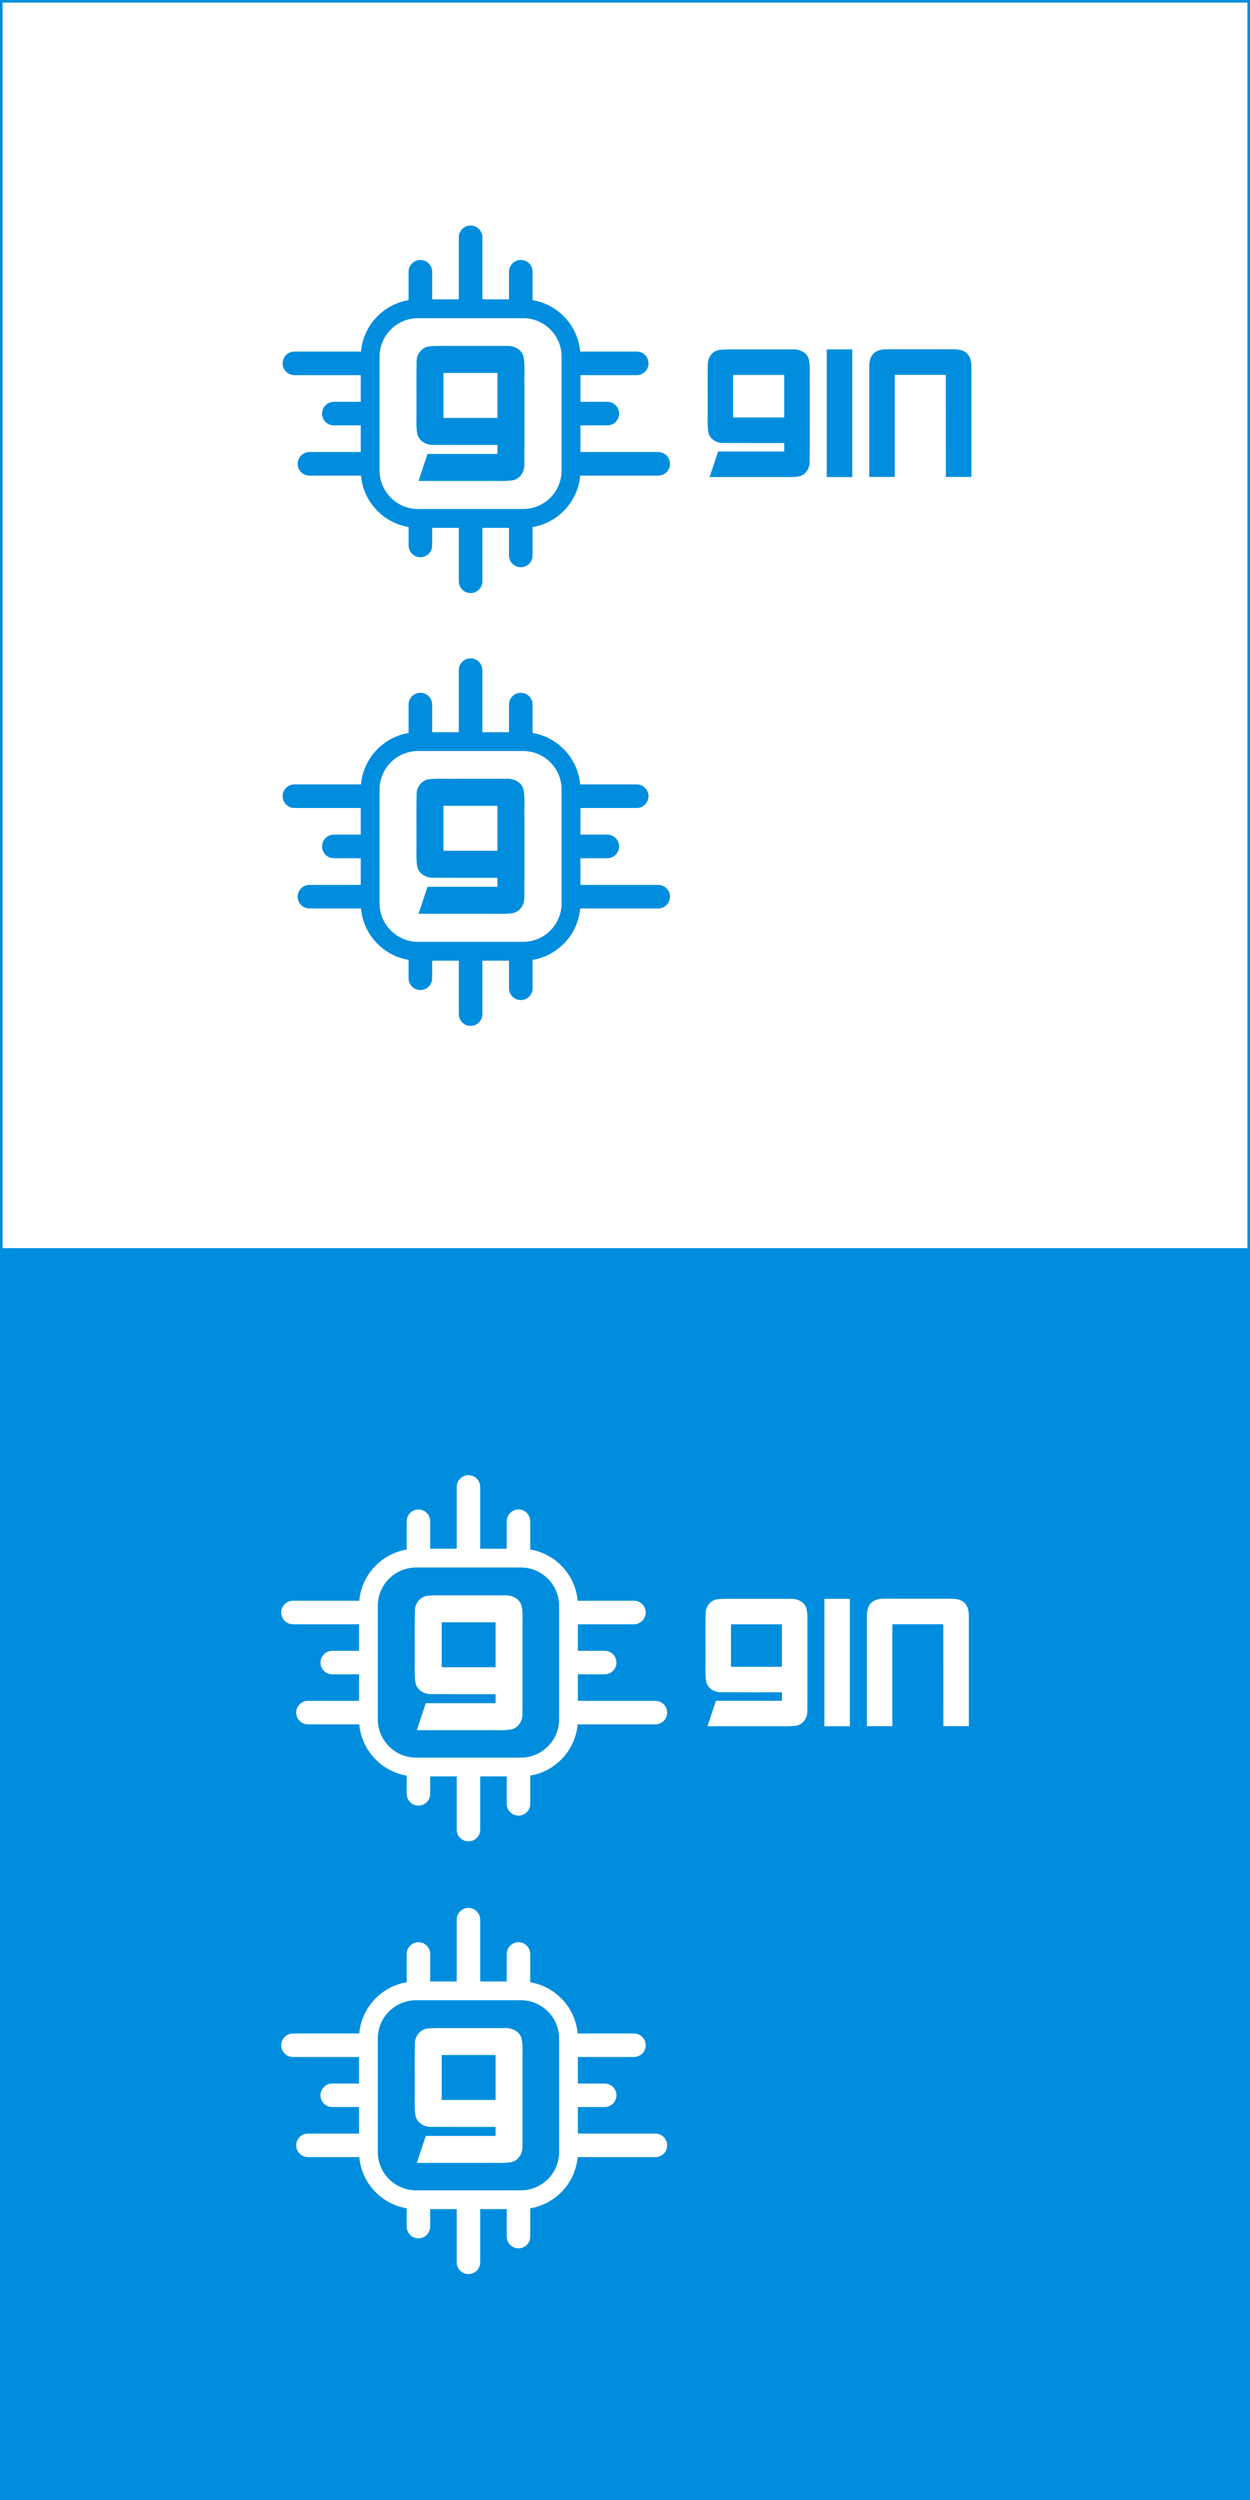
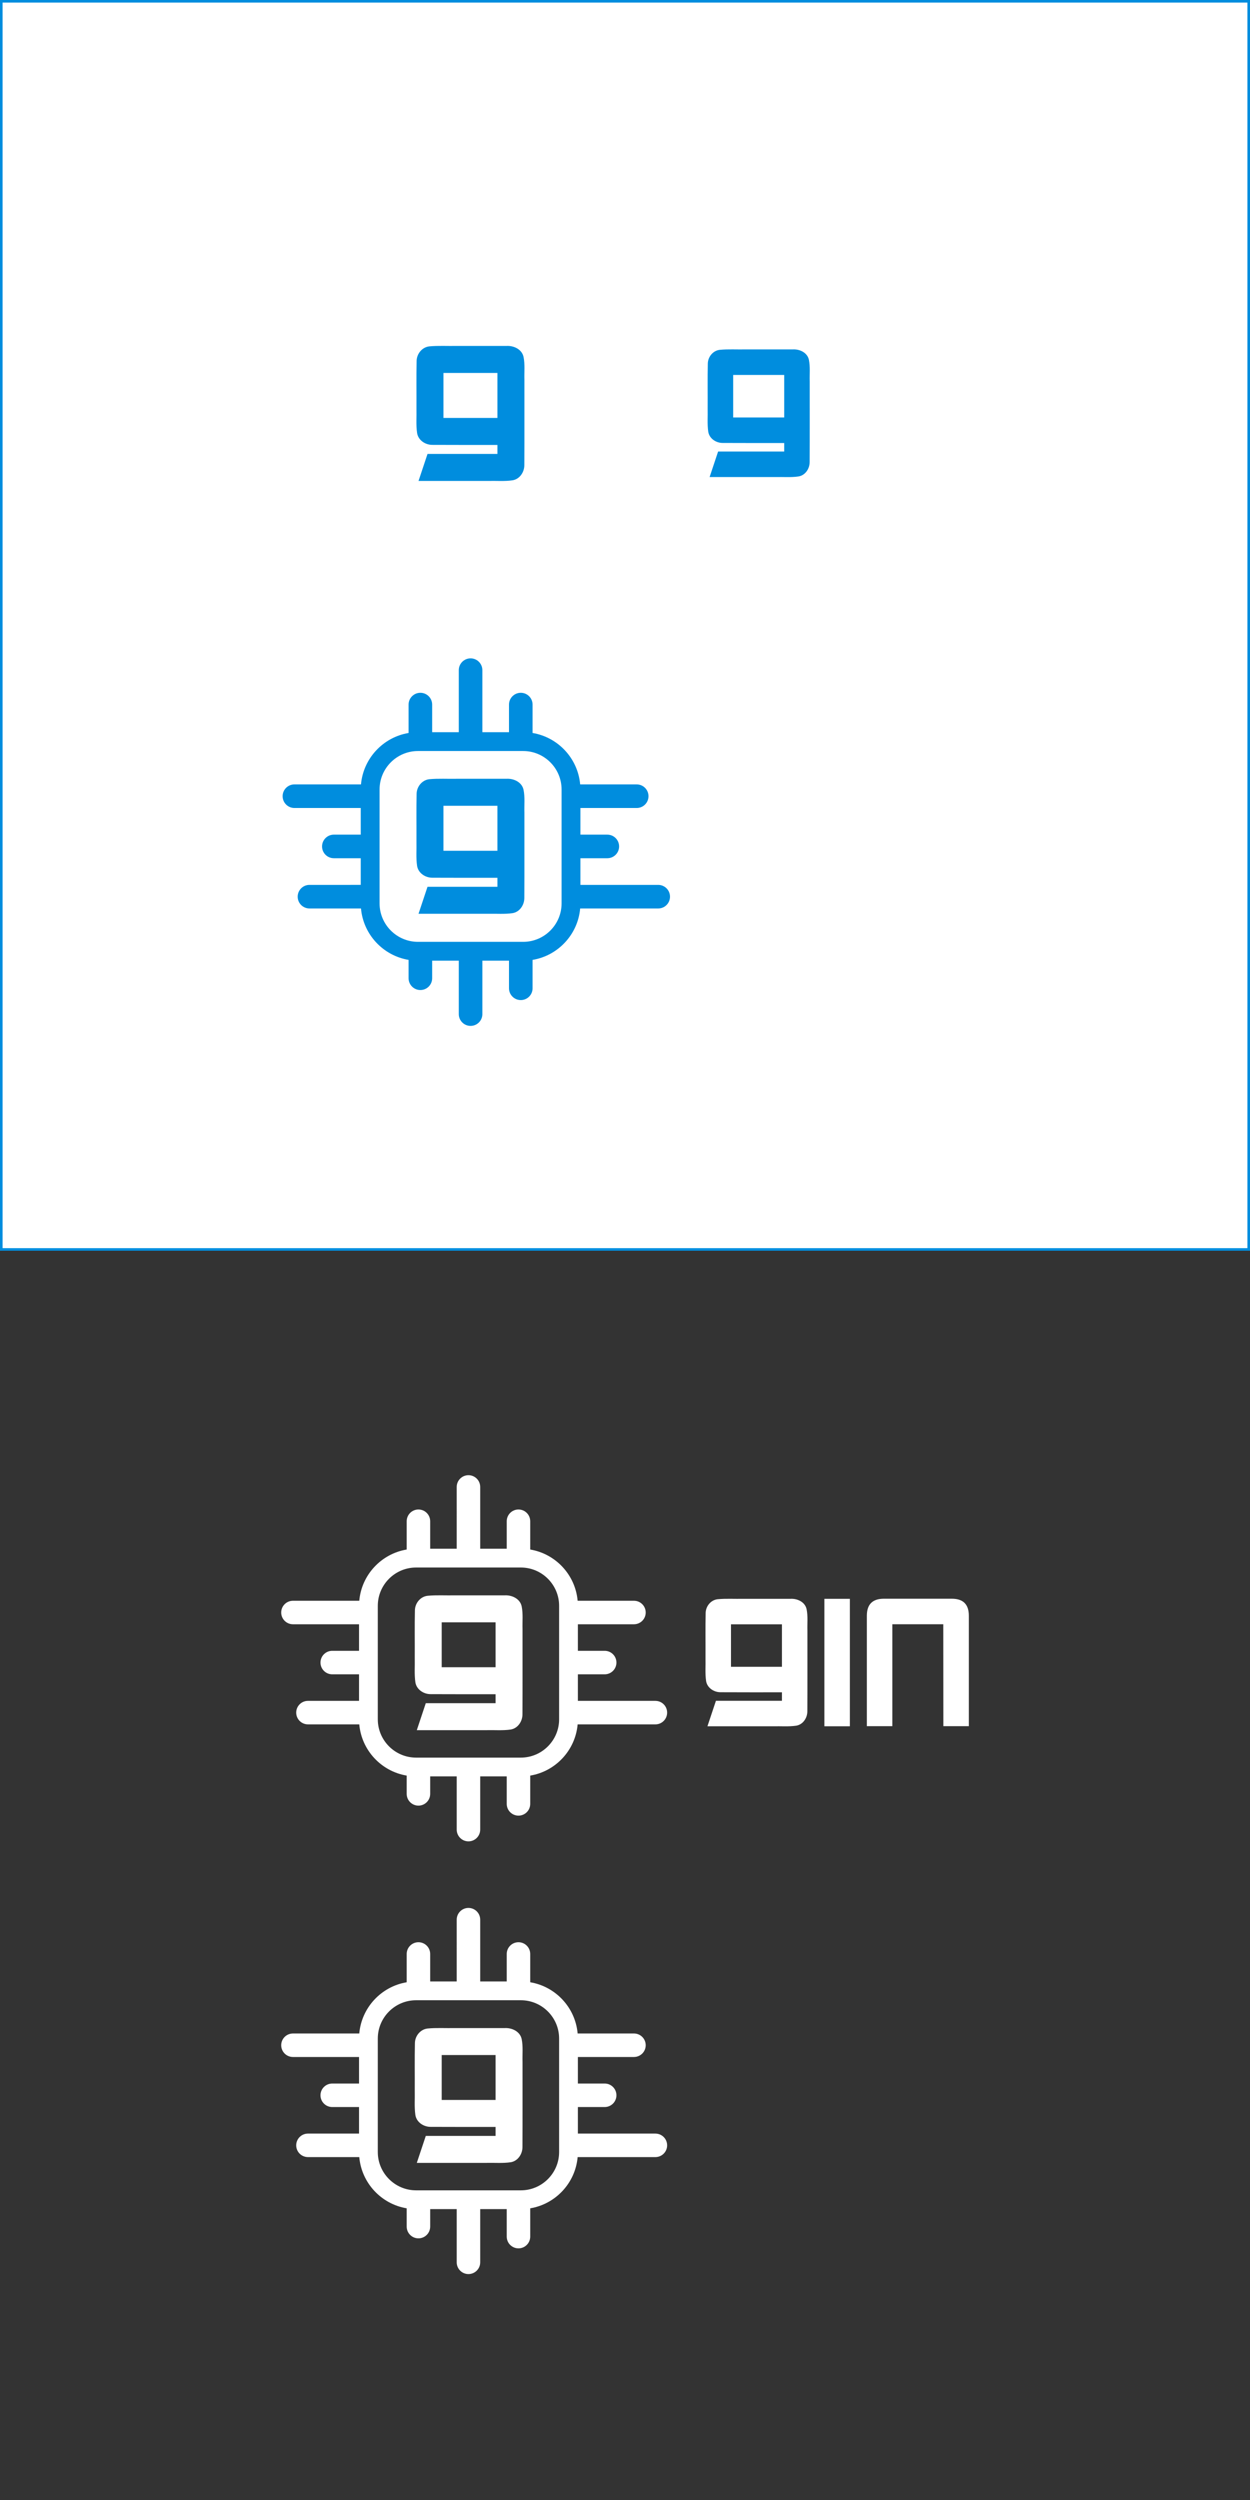
<svg xmlns="http://www.w3.org/2000/svg" xmlns:ns1="http://www.inkscape.org/namespaces/inkscape" xmlns:ns2="http://sodipodi.sourceforge.net/DTD/sodipodi-0.dtd" width="302.549mm" height="604.784mm" viewBox="0 0 302.549 604.784" version="1.1" id="svg18643" ns1:version="0.92.3 (2405546, 2018-03-11)" ns2:docname="gin_logo_.svg">
  <rect x="0" y="0" width="302.549" height="604.784" fill="#333333" stroke="none" />
  <defs id="defs18637">
    <clipPath clipPathUnits="userSpaceOnUse" id="clipPath84033">
-       <rect y="284.669" x="-216.823" height="35.062" width="31.158" id="rect84035" style="opacity:1;fill:#ffffff;fill-opacity:1;stroke:#000000;stroke-width:0.073;stroke-miterlimit:4;stroke-dasharray:none;stroke-opacity:1" />
-     </clipPath>
+       </clipPath>
  </defs>
  <ns2:namedview id="base" pagecolor="#ffffff" bordercolor="#666666" borderopacity="1.0" ns1:pageopacity="0.0" ns1:pageshadow="2" ns1:zoom="0.24748737" ns1:cx="533.59689" ns1:cy="1465.735" ns1:document-units="mm" ns1:current-layer="layer1" showgrid="false" ns1:window-width="1920" ns1:window-height="1027" ns1:window-x="-8" ns1:window-y="22" ns1:window-maximized="1" fit-margin-top="0" fit-margin-left="0" fit-margin-right="0" fit-margin-bottom="0" />
  <g ns1:label="Layer 1" ns1:groupmode="layer" id="layer1" transform="translate(534.539,-21.492)">
    <g id="g22585" style="fill:#ffffff;fill-opacity:1" transform="matrix(0.121,0,0,0.121,-458.179,390.998)" />
    <g id="g22587" style="fill:#ffffff;fill-opacity:1" transform="matrix(0.121,0,0,0.121,-458.179,390.998)" />
    <g id="g22589" style="fill:#ffffff;fill-opacity:1" transform="matrix(0.121,0,0,0.121,-458.179,390.998)" />
    <g id="g22591" style="fill:#ffffff;fill-opacity:1" transform="matrix(0.121,0,0,0.121,-458.179,390.998)" />
    <g id="g22593" style="fill:#ffffff;fill-opacity:1" transform="matrix(0.121,0,0,0.121,-458.179,390.998)" />
    <g id="g22595" style="fill:#ffffff;fill-opacity:1" transform="matrix(0.121,0,0,0.121,-458.179,390.998)" />
    <g id="g22597" style="fill:#ffffff;fill-opacity:1" transform="matrix(0.121,0,0,0.121,-458.179,390.998)" />
    <g id="g22599" style="fill:#ffffff;fill-opacity:1" transform="matrix(0.121,0,0,0.121,-458.179,390.998)" />
    <g id="g22601" style="fill:#ffffff;fill-opacity:1" transform="matrix(0.121,0,0,0.121,-458.179,390.998)" />
    <g id="g22603" style="fill:#ffffff;fill-opacity:1" transform="matrix(0.121,0,0,0.121,-458.179,390.998)" />
    <g id="g22605" style="fill:#ffffff;fill-opacity:1" transform="matrix(0.121,0,0,0.121,-458.179,390.998)" />
    <g id="g22607" style="fill:#ffffff;fill-opacity:1" transform="matrix(0.121,0,0,0.121,-458.179,390.998)" />
    <g id="g22609" style="fill:#ffffff;fill-opacity:1" transform="matrix(0.121,0,0,0.121,-458.179,390.998)" />
    <g id="g22611" style="fill:#ffffff;fill-opacity:1" transform="matrix(0.121,0,0,0.121,-458.179,390.998)" />
    <g id="g22613" style="fill:#ffffff;fill-opacity:1" transform="matrix(0.121,0,0,0.121,-458.179,390.998)" />
    <g id="g22920">
      <rect y="21.806" x="-534.225" height="301.921" width="301.921" id="rect22508" style="opacity:1;fill:#ffffff;fill-opacity:1;stroke:#008dde;stroke-width:0.628;stroke-miterlimit:4;stroke-dasharray:none;stroke-opacity:1" />
-       <rect style="opacity:1;fill:#008dde;fill-opacity:1;stroke:none;stroke-width:0.229;stroke-miterlimit:4;stroke-dasharray:none;stroke-opacity:1" id="rect22510" width="302.549" height="302.549" x="-534.539" y="323.727" />
      <g transform="matrix(1.522,0,0,1.522,-482.515,57.391)" id="g22565">
        <g id="g22426" transform="translate(63.076,-111.184)">
          <g transform="matrix(0.28,0,0,0.28,-235.468,143.463)" id="g17142">
            <path ns1:connector-curvature="0" style="font-style:normal;font-variant:normal;font-weight:bold;font-stretch:normal;font-size:medium;line-height:1.25;font-family:Akashi;-inkscape-font-specification:'Akashi Bold';letter-spacing:0px;word-spacing:0px;fill:#008dde;fill-opacity:1;stroke:none;stroke-width:2.473" d="m 909.732,-1.207 c -2.446,-0.012 -4.891,0.022 -7.323,0.255 -3.838,0.432 -6.672,3.92 -6.792,7.698 -0.192,8.562 -0.033,17.136 -0.085,25.703 0.119,4.371 -0.294,8.784 0.34,13.118 0.623,3.863 4.399,6.344 8.151,6.34 11.659,0.08 23.321,0.029 34.981,0.039 v 4.828 h -37.541 c -1.61,4.83 -3.219,9.661 -4.829,14.491 h 37.365 c 4.371,-0.118 8.784,0.295 13.118,-0.339 3.863,-0.623 6.344,-4.399 6.34,-8.151 0.087,-15.254 0.012,-30.511 0.038,-45.766 -0.137,-4.099 0.361,-8.262 -0.463,-12.301 -0.885,-4.119 -5.297,-6.143 -9.197,-5.896 h -26.766 c -2.443,0.049 -4.891,-0.008 -7.338,-0.019 z m 0.291,14.51 h 28.982 v 24.151 h -28.982 z" id="path17136" />
-             <path ns1:connector-curvature="0" id="path17138" style="font-style:normal;font-variant:normal;font-weight:bold;font-stretch:normal;font-size:medium;line-height:1.25;font-family:Akashi;-inkscape-font-specification:'Akashi Bold';letter-spacing:0px;word-spacing:0px;fill:#008dde;fill-opacity:1;stroke:none;stroke-width:2.888" d="M 977.646,71.265 V -1.188 h -14.491 V 71.265 Z" />
-             <path ns1:connector-curvature="0" id="path17140" style="font-style:normal;font-variant:normal;font-weight:bold;font-stretch:normal;font-size:medium;line-height:1.25;font-family:Akashi;-inkscape-font-specification:'Akashi Bold';letter-spacing:0px;word-spacing:0px;fill:#008dde;fill-opacity:1;stroke:none;stroke-width:2.474" d="M 987.307,71.211 V 8.425 c 0,-6.445 3.22,-9.668 9.66,-9.668 h 38.69 c 6.44,0 9.661,3.223 9.661,9.668 V 71.211 h -14.491 l -0.048,-57.952 h -28.981 v 57.952 z" />
          </g>
          <g transform="matrix(0.28,0,0,0.28,-235.468,143.463)" id="g17240">
            <path id="path17198" d="m 725.402,-21.231 h 73.736 c 9.85,0 17.779,7.93 17.779,17.779 V 73.591 c 0,9.85 -7.93,17.779 -17.779,17.779 h -73.736 c -9.85,0 -17.779,-7.93 -17.779,-17.779 V -3.452 c 0,-9.85 7.93,-17.779 17.779,-17.779 z" style="fill:#ffffff;fill-opacity:1;stroke:#ffffff;stroke-width:2.185;stroke-miterlimit:4;stroke-dasharray:none;stroke-opacity:1" ns1:connector-curvature="0" />
            <g id="g17236" transform="matrix(0.285,0,0,0.285,673.673,-51.966)" style="fill:#008dde;fill-opacity:1">
              <g id="g17204" style="fill:#008dde;fill-opacity:1">
                <g id="g17202" style="fill:#008dde;fill-opacity:1">
-                   <path id="path17200" d="m 578.497,329.491 c 12.974,0 23.491,-10.517 23.491,-23.491 0,-12.974 -10.517,-23.491 -23.491,-23.491 h -53.624 v -53.075 h 112.195 c 12.974,0 23.491,-10.517 23.491,-23.491 0,-12.974 -10.517,-23.491 -23.491,-23.491 H 524.397 C 519.801,130.518 480.289,88.486 429.541,80.036 V 23.491 C 429.541,10.517 419.024,0 406.05,0 393.076,0 382.559,10.517 382.559,23.491 V 78.46 H 329.487 V -45.08 c 0,-12.974 -10.516,-23.491 -23.49,-23.491 -12.974,0 -23.492,10.517 -23.492,23.491 V 78.46 h -53.07 V 23.491 C 229.434,10.517 218.917,0 205.943,0 192.969,0 182.452,10.517 182.452,23.491 V 80.035 C 131.703,88.485 92.19,130.517 87.596,182.451 H -45.073 c -12.974,0 -23.491,10.517 -23.491,23.491 0,12.974 10.517,23.491 23.491,23.491 H 87.122 v 53.075 H 33.498 c -12.974,0 -23.491,10.517 -23.491,23.491 0,12.974 10.517,23.491 23.491,23.491 h 53.624 v 53.074 H -15.073 c -12.974,0 -23.491,10.517 -23.491,23.491 0,12.974 10.517,23.491 23.491,23.491 H 87.598 c 4.594,51.932 44.108,93.965 94.856,102.413 v 36.549 c 0,12.974 10.517,23.491 23.491,23.491 12.974,0 23.491,-10.517 23.491,-23.491 v -34.974 h 53.07 v 106.403 c 0,12.974 10.518,23.491 23.492,23.491 12.974,0 23.491,-10.517 23.491,-23.491 V 533.534 h 53.072 v 54.974 c 0,12.974 10.517,23.491 23.491,23.491 12.974,0 23.491,-10.517 23.491,-23.491 v -56.545 c 50.749,-8.448 90.261,-50.48 94.856,-102.413 h 155.529 c 12.974,0 23.491,-10.517 23.491,-23.491 0,-12.974 -10.517,-23.491 -23.491,-23.491 H 524.875 v -53.074 h 53.622 z m -91.145,89.922 c 0,42.238 -34.364,76.602 -76.607,76.602 H 201.249 c -42.241,0 -76.605,-34.362 -76.605,-76.602 v -226.83 c 0,-42.24 34.364,-76.604 76.605,-76.604 h 209.496 c 42.241,0 76.607,34.364 76.607,76.604 z" style="fill:#008dde;fill-opacity:1" ns1:connector-curvature="0" />
-                 </g>
+                   </g>
              </g>
              <g id="g17206" style="fill:#008dde;fill-opacity:1" />
              <g id="g17208" style="fill:#008dde;fill-opacity:1" />
              <g id="g17210" style="fill:#008dde;fill-opacity:1" />
              <g id="g17212" style="fill:#008dde;fill-opacity:1" />
              <g id="g17214" style="fill:#008dde;fill-opacity:1" />
              <g id="g17216" style="fill:#008dde;fill-opacity:1" />
              <g id="g17218" style="fill:#008dde;fill-opacity:1" />
              <g id="g17220" style="fill:#008dde;fill-opacity:1" />
              <g id="g17222" style="fill:#008dde;fill-opacity:1" />
              <g id="g17224" style="fill:#008dde;fill-opacity:1" />
              <g id="g17226" style="fill:#008dde;fill-opacity:1" />
              <g id="g17228" style="fill:#008dde;fill-opacity:1" />
              <g id="g17230" style="fill:#008dde;fill-opacity:1" />
              <g id="g17232" style="fill:#008dde;fill-opacity:1" />
              <g id="g17234" style="fill:#008dde;fill-opacity:1" />
            </g>
            <path id="path17238" d="m 745.163,-3.179 c -2.587,-0.013 -5.173,0.024 -7.745,0.27 -4.06,0.457 -7.057,4.147 -7.184,8.143 -0.203,9.056 -0.035,18.125 -0.09,27.186 0.126,4.624 -0.311,9.29 0.36,13.875 0.659,4.086 4.653,6.711 8.621,6.706 12.332,0.085 24.667,0.031 37,0.041 v 5.107 h -39.707 c -1.703,5.109 -3.405,10.218 -5.108,15.327 h 39.521 c 4.624,-0.125 9.29,0.312 13.875,-0.359 4.086,-0.659 6.711,-4.653 6.706,-8.621 0.093,-16.134 0.012,-32.272 0.04,-48.407 -0.145,-4.336 0.381,-8.739 -0.489,-13.011 -0.936,-4.357 -5.602,-6.497 -9.728,-6.236 h -28.31 c -2.583,0.052 -5.173,-0.008 -7.761,-0.021 z m 0.308,15.347 h 30.654 v 25.544 h -30.654 z" style="font-style:normal;font-variant:normal;font-weight:bold;font-stretch:normal;font-size:medium;line-height:1.25;font-family:Akashi;-inkscape-font-specification:'Akashi Bold';letter-spacing:0px;word-spacing:0px;fill:#008dde;fill-opacity:1;stroke:none;stroke-width:2.616" ns1:connector-curvature="0" />
          </g>
        </g>
        <g transform="matrix(0.28,0,0,0.28,-172.393,101.071)" id="g22478">
          <path id="path22436" d="m 725.402,-21.231 h 73.736 c 9.85,0 17.779,7.93 17.779,17.779 V 73.591 c 0,9.85 -7.93,17.779 -17.779,17.779 h -73.736 c -9.85,0 -17.779,-7.93 -17.779,-17.779 V -3.452 c 0,-9.85 7.93,-17.779 17.779,-17.779 z" style="fill:#ffffff;fill-opacity:1;stroke:#ffffff;stroke-width:2.185;stroke-miterlimit:4;stroke-dasharray:none;stroke-opacity:1" ns1:connector-curvature="0" />
          <g id="g22474" transform="matrix(0.285,0,0,0.285,673.673,-51.966)" style="fill:#008dde;fill-opacity:1">
            <g id="g22442" style="fill:#008dde;fill-opacity:1">
              <g id="g22440" style="fill:#008dde;fill-opacity:1">
                <path id="path22438" d="m 578.497,329.491 c 12.974,0 23.491,-10.517 23.491,-23.491 0,-12.974 -10.517,-23.491 -23.491,-23.491 h -53.624 v -53.075 h 112.195 c 12.974,0 23.491,-10.517 23.491,-23.491 0,-12.974 -10.517,-23.491 -23.491,-23.491 H 524.397 C 519.801,130.518 480.289,88.486 429.541,80.036 V 23.491 C 429.541,10.517 419.024,0 406.05,0 393.076,0 382.559,10.517 382.559,23.491 V 78.46 H 329.487 V -45.08 c 0,-12.974 -10.516,-23.491 -23.49,-23.491 -12.974,0 -23.492,10.517 -23.492,23.491 V 78.46 h -53.07 V 23.491 C 229.434,10.517 218.917,0 205.943,0 192.969,0 182.452,10.517 182.452,23.491 V 80.035 C 131.703,88.485 92.19,130.517 87.596,182.451 H -45.073 c -12.974,0 -23.491,10.517 -23.491,23.491 0,12.974 10.517,23.491 23.491,23.491 H 87.122 v 53.075 H 33.498 c -12.974,0 -23.491,10.517 -23.491,23.491 0,12.974 10.517,23.491 23.491,23.491 h 53.624 v 53.074 H -15.073 c -12.974,0 -23.491,10.517 -23.491,23.491 0,12.974 10.517,23.491 23.491,23.491 H 87.598 c 4.594,51.932 44.108,93.965 94.856,102.413 v 36.549 c 0,12.974 10.517,23.491 23.491,23.491 12.974,0 23.491,-10.517 23.491,-23.491 v -34.974 h 53.07 v 106.403 c 0,12.974 10.518,23.491 23.492,23.491 12.974,0 23.491,-10.517 23.491,-23.491 V 533.534 h 53.072 v 54.974 c 0,12.974 10.517,23.491 23.491,23.491 12.974,0 23.491,-10.517 23.491,-23.491 v -56.545 c 50.749,-8.448 90.261,-50.48 94.856,-102.413 h 155.529 c 12.974,0 23.491,-10.517 23.491,-23.491 0,-12.974 -10.517,-23.491 -23.491,-23.491 H 524.875 v -53.074 h 53.622 z m -91.145,89.922 c 0,42.238 -34.364,76.602 -76.607,76.602 H 201.249 c -42.241,0 -76.605,-34.362 -76.605,-76.602 v -226.83 c 0,-42.24 34.364,-76.604 76.605,-76.604 h 209.496 c 42.241,0 76.607,34.364 76.607,76.604 z" style="fill:#008dde;fill-opacity:1" ns1:connector-curvature="0" />
              </g>
            </g>
            <g id="g22444" style="fill:#008dde;fill-opacity:1" />
            <g id="g22446" style="fill:#008dde;fill-opacity:1" />
            <g id="g22448" style="fill:#008dde;fill-opacity:1" />
            <g id="g22450" style="fill:#008dde;fill-opacity:1" />
            <g id="g22452" style="fill:#008dde;fill-opacity:1" />
            <g id="g22454" style="fill:#008dde;fill-opacity:1" />
            <g id="g22456" style="fill:#008dde;fill-opacity:1" />
            <g id="g22458" style="fill:#008dde;fill-opacity:1" />
            <g id="g22460" style="fill:#008dde;fill-opacity:1" />
            <g id="g22462" style="fill:#008dde;fill-opacity:1" />
            <g id="g22464" style="fill:#008dde;fill-opacity:1" />
            <g id="g22466" style="fill:#008dde;fill-opacity:1" />
            <g id="g22468" style="fill:#008dde;fill-opacity:1" />
            <g id="g22470" style="fill:#008dde;fill-opacity:1" />
            <g id="g22472" style="fill:#008dde;fill-opacity:1" />
          </g>
          <path id="path22476" d="m 745.163,-3.179 c -2.587,-0.013 -5.173,0.024 -7.745,0.27 -4.06,0.457 -7.057,4.147 -7.184,8.143 -0.203,9.056 -0.035,18.125 -0.09,27.186 0.126,4.624 -0.311,9.29 0.36,13.875 0.659,4.086 4.653,6.711 8.621,6.706 12.332,0.085 24.667,0.031 37,0.041 v 5.107 h -39.707 c -1.703,5.109 -3.405,10.218 -5.108,15.327 h 39.521 c 4.624,-0.125 9.29,0.312 13.875,-0.359 4.086,-0.659 6.711,-4.653 6.706,-8.621 0.093,-16.134 0.012,-32.272 0.04,-48.407 -0.145,-4.336 0.381,-8.739 -0.489,-13.011 -0.936,-4.357 -5.602,-6.497 -9.728,-6.236 h -28.31 c -2.583,0.052 -5.173,-0.008 -7.761,-0.021 z m 0.308,15.347 h 30.654 v 25.544 h -30.654 z" style="font-style:normal;font-variant:normal;font-weight:bold;font-stretch:normal;font-size:medium;line-height:1.25;font-family:Akashi;-inkscape-font-specification:'Akashi Bold';letter-spacing:0px;word-spacing:0px;fill:#008dde;fill-opacity:1;stroke:none;stroke-width:2.616" ns1:connector-curvature="0" />
        </g>
      </g>
      <g transform="translate(1.4715464e-5,-4.368)" id="g22853">
        <g id="g22834">
          <path ns1:connector-curvature="0" style="font-style:normal;font-variant:normal;font-weight:bold;font-stretch:normal;font-size:medium;line-height:1.25;font-family:Akashi;-inkscape-font-specification:'Akashi Bold';letter-spacing:0px;word-spacing:0px;fill:#ffffff;fill-opacity:1;stroke:none;stroke-width:1.052" d="m -357.735,412.596 c -1.041,-0.005 -2.081,0.009 -3.116,0.109 -1.633,0.184 -2.839,1.668 -2.89,3.276 -0.082,3.643 -0.014,7.291 -0.036,10.937 0.051,1.86 -0.125,3.737 0.145,5.582 0.265,1.644 1.872,2.7 3.468,2.698 4.961,0.034 9.923,0.013 14.885,0.017 v 2.054 h -15.974 c -0.685,2.055 -1.37,4.111 -2.055,6.166 h 15.899 c 1.86,-0.05 3.737,0.126 5.582,-0.144 1.644,-0.265 2.7,-1.872 2.698,-3.468 0.037,-6.491 0.005,-12.983 0.016,-19.474 -0.059,-1.744 0.153,-3.516 -0.197,-5.234 -0.376,-1.753 -2.254,-2.614 -3.914,-2.509 h -11.389 c -1.039,0.021 -2.081,-0.003 -3.122,-0.008 z m 0.124,6.174 h 12.332 v 10.276 h -12.332 z" id="path22569" />
          <path ns1:connector-curvature="0" id="path22571" style="font-style:normal;font-variant:normal;font-weight:bold;font-stretch:normal;font-size:medium;line-height:1.25;font-family:Akashi;-inkscape-font-specification:'Akashi Bold';letter-spacing:0px;word-spacing:0px;fill:#ffffff;fill-opacity:1;stroke:none;stroke-width:1.229" d="m -328.838,443.434 v -30.829 h -6.166 v 30.829 z" />
          <path ns1:connector-curvature="0" id="path22573" style="font-style:normal;font-variant:normal;font-weight:bold;font-stretch:normal;font-size:medium;line-height:1.25;font-family:Akashi;-inkscape-font-specification:'Akashi Bold';letter-spacing:0px;word-spacing:0px;fill:#ffffff;fill-opacity:1;stroke:none;stroke-width:1.053" d="m -324.727,443.411 v -26.716 c 0,-2.742 1.37,-4.114 4.111,-4.114 h 16.463 c 2.74,0 4.111,1.371 4.111,4.114 v 26.716 h -6.166 l -0.02,-24.659 h -12.332 v 24.659 z" />
          <g transform="matrix(0.121,0,0,0.121,-458.179,390.998)" style="fill:#ffffff;fill-opacity:1" id="g22583">
            <g style="fill:#ffffff;fill-opacity:1" id="g22581">
              <path ns1:connector-curvature="0" style="fill:#ffffff;fill-opacity:1" d="m 578.497,329.491 c 12.974,0 23.491,-10.517 23.491,-23.491 0,-12.974 -10.517,-23.491 -23.491,-23.491 h -53.624 v -53.075 h 112.195 c 12.974,0 23.491,-10.517 23.491,-23.491 0,-12.974 -10.517,-23.491 -23.491,-23.491 H 524.397 C 519.801,130.518 480.289,88.486 429.541,80.036 V 23.491 C 429.541,10.517 419.024,0 406.05,0 393.076,0 382.559,10.517 382.559,23.491 V 78.46 H 329.487 V -45.08 c 0,-12.974 -10.516,-23.491 -23.49,-23.491 -12.974,0 -23.492,10.517 -23.492,23.491 V 78.46 h -53.07 V 23.491 C 229.434,10.517 218.917,0 205.943,0 192.969,0 182.452,10.517 182.452,23.491 V 80.035 C 131.703,88.485 92.19,130.517 87.596,182.451 H -45.073 c -12.974,0 -23.491,10.517 -23.491,23.491 0,12.974 10.517,23.491 23.491,23.491 H 87.122 v 53.075 H 33.498 c -12.974,0 -23.491,10.517 -23.491,23.491 0,12.974 10.517,23.491 23.491,23.491 h 53.624 v 53.074 H -15.073 c -12.974,0 -23.491,10.517 -23.491,23.491 0,12.974 10.517,23.491 23.491,23.491 H 87.598 c 4.594,51.932 44.108,93.965 94.856,102.413 v 36.549 c 0,12.974 10.517,23.491 23.491,23.491 12.974,0 23.491,-10.517 23.491,-23.491 v -34.974 h 53.07 v 106.403 c 0,12.974 10.518,23.491 23.492,23.491 12.974,0 23.491,-10.517 23.491,-23.491 V 533.534 h 53.072 v 54.974 c 0,12.974 10.517,23.491 23.491,23.491 12.974,0 23.491,-10.517 23.491,-23.491 v -56.545 c 50.749,-8.448 90.261,-50.48 94.856,-102.413 h 155.529 c 12.974,0 23.491,-10.517 23.491,-23.491 0,-12.974 -10.517,-23.491 -23.491,-23.491 H 524.875 v -53.074 h 53.622 z m -91.145,89.922 c 0,42.238 -34.364,76.602 -76.607,76.602 H 201.249 c -42.241,0 -76.605,-34.362 -76.605,-76.602 v -226.83 c 0,-42.24 34.364,-76.604 76.605,-76.604 h 209.496 c 42.241,0 76.607,34.364 76.607,76.604 z" id="path22579" />
            </g>
          </g>
          <path id="path22617" d="m -427.76,411.757 c -1.101,-0.006 -2.201,0.01 -3.296,0.115 -1.727,0.195 -3.003,1.764 -3.057,3.465 -0.086,3.853 -0.015,7.712 -0.038,11.568 0.053,1.967 -0.132,3.953 0.153,5.904 0.28,1.739 1.98,2.855 3.668,2.853 5.247,0.036 10.496,0.013 15.744,0.018 v 2.173 H -431.481 c -0.725,2.174 -1.449,4.348 -2.174,6.522 h 16.816 c 1.967,-0.053 3.953,0.133 5.904,-0.153 1.739,-0.28 2.855,-1.98 2.853,-3.668 0.039,-6.865 0.005,-13.732 0.017,-20.597 -0.062,-1.845 0.162,-3.718 -0.208,-5.536 -0.398,-1.854 -2.384,-2.765 -4.139,-2.653 h -12.046 c -1.099,0.022 -2.201,-0.004 -3.302,-0.009 z m 0.131,6.53 h 13.043 v 10.869 h -13.043 z" style="font-style:normal;font-variant:normal;font-weight:bold;font-stretch:normal;font-size:medium;line-height:1.25;font-family:Akashi;-inkscape-font-specification:'Akashi Bold';letter-spacing:0px;word-spacing:0px;fill:#ffffff;fill-opacity:1;stroke:none;stroke-width:1.113" ns1:connector-curvature="0" />
        </g>
        <g id="g22839">
          <g transform="matrix(0.121,0,0,0.121,-458.179,495.672)" style="fill:#ffffff;fill-opacity:1" id="g22627">
            <path ns1:connector-curvature="0" style="fill:#ffffff;fill-opacity:1" d="m 578.497,329.491 c 12.974,0 23.491,-10.517 23.491,-23.491 0,-12.974 -10.517,-23.491 -23.491,-23.491 h -53.624 v -53.075 h 112.195 c 12.974,0 23.491,-10.517 23.491,-23.491 0,-12.974 -10.517,-23.491 -23.491,-23.491 H 524.397 C 519.801,130.518 480.289,88.486 429.541,80.036 V 23.491 C 429.541,10.517 419.024,0 406.05,0 393.076,0 382.559,10.517 382.559,23.491 V 78.46 H 329.487 V -45.08 c 0,-12.974 -10.516,-23.491 -23.49,-23.491 -12.974,0 -23.492,10.517 -23.492,23.491 V 78.46 h -53.07 V 23.491 C 229.434,10.517 218.917,0 205.943,0 192.969,0 182.452,10.517 182.452,23.491 V 80.035 C 131.703,88.485 92.19,130.517 87.596,182.451 H -45.073 c -12.974,0 -23.491,10.517 -23.491,23.491 0,12.974 10.517,23.491 23.491,23.491 H 87.122 v 53.075 H 33.498 c -12.974,0 -23.491,10.517 -23.491,23.491 0,12.974 10.517,23.491 23.491,23.491 h 53.624 v 53.074 H -15.073 c -12.974,0 -23.491,10.517 -23.491,23.491 0,12.974 10.517,23.491 23.491,23.491 H 87.598 c 4.594,51.932 44.108,93.965 94.856,102.413 v 36.549 c 0,12.974 10.517,23.491 23.491,23.491 12.974,0 23.491,-10.517 23.491,-23.491 v -34.974 h 53.07 v 106.403 c 0,12.974 10.518,23.491 23.492,23.491 12.974,0 23.491,-10.517 23.491,-23.491 V 533.534 h 53.072 v 54.974 c 0,12.974 10.517,23.491 23.491,23.491 12.974,0 23.491,-10.517 23.491,-23.491 v -56.545 c 50.749,-8.448 90.261,-50.48 94.856,-102.413 h 155.529 c 12.974,0 23.491,-10.517 23.491,-23.491 0,-12.974 -10.517,-23.491 -23.491,-23.491 H 524.875 v -53.074 h 53.622 z m -91.145,89.922 c 0,42.238 -34.364,76.602 -76.607,76.602 H 201.249 c -42.241,0 -76.605,-34.362 -76.605,-76.602 v -226.83 c 0,-42.24 34.364,-76.604 76.605,-76.604 h 209.496 c 42.241,0 76.607,34.364 76.607,76.604 z" id="path22625" />
          </g>
          <path ns1:connector-curvature="0" style="font-style:normal;font-variant:normal;font-weight:bold;font-stretch:normal;font-size:medium;line-height:1.25;font-family:Akashi;-inkscape-font-specification:'Akashi Bold';letter-spacing:0px;word-spacing:0px;fill:#ffffff;fill-opacity:1;stroke:none;stroke-width:1.113" d="m -427.76,516.431 c -1.101,-0.006 -2.201,0.01 -3.296,0.115 -1.727,0.195 -3.003,1.764 -3.057,3.465 -0.086,3.853 -0.015,7.712 -0.038,11.568 0.053,1.967 -0.132,3.953 0.153,5.904 0.28,1.739 1.98,2.855 3.668,2.853 5.247,0.036 10.496,0.013 15.744,0.018 v 2.173 h -16.895 c -0.725,2.174 -1.449,4.348 -2.174,6.522 h 16.816 c 1.967,-0.053 3.953,0.133 5.904,-0.153 1.739,-0.28 2.855,-1.98 2.853,-3.668 0.039,-6.865 0.005,-13.732 0.017,-20.597 -0.062,-1.845 0.162,-3.718 -0.208,-5.536 -0.398,-1.854 -2.384,-2.765 -4.139,-2.653 h -12.046 c -1.099,0.022 -2.201,-0.004 -3.302,-0.009 z m 0.131,6.53 h 13.043 v 10.869 h -13.043 z" id="path22663" />
        </g>
      </g>
    </g>
  </g>
</svg>